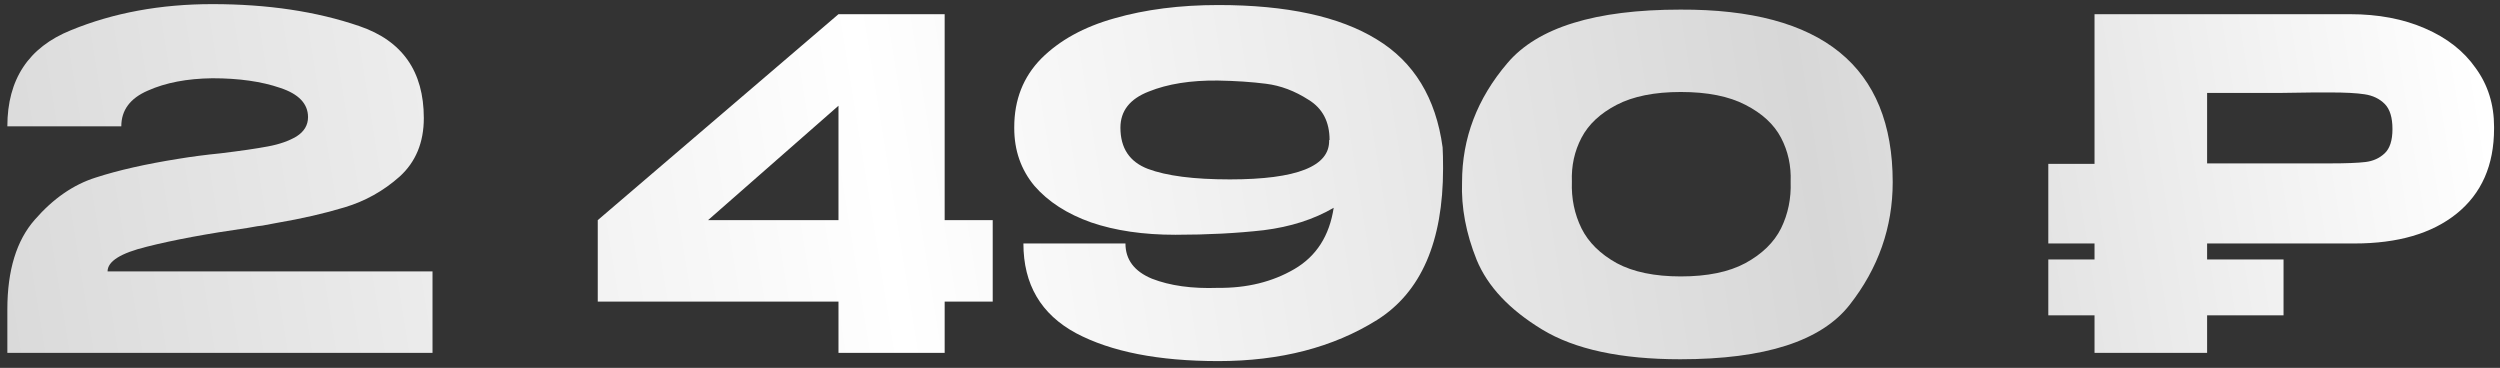
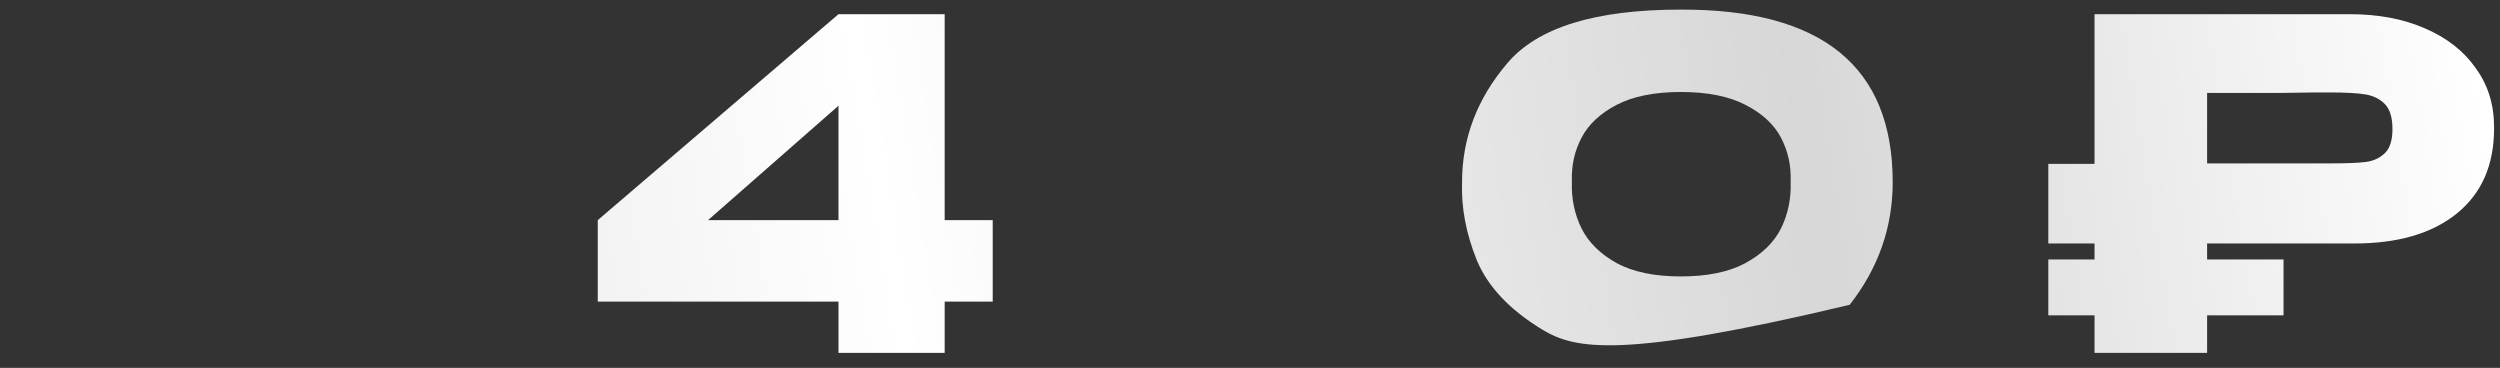
<svg xmlns="http://www.w3.org/2000/svg" width="333" height="49" viewBox="0 0 333 49" fill="none">
  <rect x="0" y="0" width="333" height="49" fill="#333333" stroke="none" />
-   <path d="M57.611 36.149V47H0.979V41.209C0.979 36.007 2.199 32.024 4.637 29.261C7.075 26.457 9.778 24.587 12.745 23.652C15.752 22.677 19.43 21.844 23.778 21.153C25.485 20.869 27.355 20.625 29.387 20.422C32.069 20.096 34.162 19.792 35.666 19.507C37.21 19.223 38.49 18.776 39.506 18.166C40.522 17.516 41.03 16.662 41.03 15.606C41.03 13.818 39.791 12.517 37.312 11.704C34.832 10.851 31.825 10.424 28.289 10.424C24.916 10.465 22.051 11.013 19.694 12.07C17.337 13.086 16.158 14.671 16.158 16.825H0.979C0.979 10.566 3.804 6.299 9.453 4.023C15.102 1.707 21.381 0.549 28.289 0.549C35.645 0.549 42.168 1.524 47.858 3.475C53.588 5.425 56.453 9.51 56.453 15.728C56.453 18.979 55.376 21.58 53.222 23.53C51.068 25.441 48.63 26.802 45.907 27.615C43.225 28.428 40.217 29.119 36.885 29.688L34.934 30.053C34.731 30.053 34.081 30.155 32.983 30.358C27.578 31.13 23.108 31.963 19.572 32.857C16.077 33.711 14.329 34.808 14.329 36.149H57.611Z" fill="url(#paint0_linear_1067_723)" />
  <path d="M125.829 29.322H132.23V40.173H125.829V47H111.686V40.173H79.621V29.322L111.686 1.89H125.829V29.322ZM111.686 14.082L94.313 29.322H111.686V14.082Z" fill="url(#paint1_linear_1067_723)" />
-   <path d="M192.156 19.629C192.197 20.279 192.217 21.214 192.217 22.433C192.217 32.187 189.291 38.913 183.439 42.611C177.587 46.269 170.536 48.097 162.286 48.097C154.32 48.097 148.001 46.858 143.327 44.379C138.654 41.859 136.317 37.876 136.317 32.431H149.911C149.911 34.585 151.089 36.149 153.446 37.125C155.844 38.059 158.77 38.466 162.225 38.344C166.086 38.384 169.479 37.551 172.405 35.844C175.331 34.138 177.079 31.415 177.648 27.676C175.006 29.22 171.897 30.216 168.321 30.663C164.744 31.069 160.823 31.272 156.555 31.272C152.288 31.272 148.549 30.724 145.339 29.627C142.128 28.489 139.609 26.863 137.78 24.75C135.992 22.596 135.098 20.035 135.098 17.069V16.947C135.098 13.289 136.296 10.241 138.694 7.803C141.133 5.364 144.384 3.576 148.448 2.438C152.552 1.26 157.165 0.671 162.286 0.671C171.389 0.671 178.42 2.195 183.378 5.242C188.336 8.25 191.262 13.045 192.156 19.629ZM163.81 23.896C172.75 23.896 177.16 22.149 177.038 18.654H177.099C177.099 16.215 176.164 14.427 174.295 13.289C172.466 12.111 170.576 11.399 168.626 11.156C166.715 10.912 164.582 10.77 162.225 10.729C158.608 10.688 155.539 11.176 153.02 12.192C150.5 13.167 149.24 14.773 149.24 17.008C149.24 19.731 150.459 21.559 152.898 22.494C155.377 23.429 159.014 23.896 163.81 23.896Z" fill="url(#paint2_linear_1067_723)" />
-   <path d="M223.823 1.28C242.68 1.199 252.108 8.859 252.108 24.262C252.108 30.277 250.198 35.722 246.378 40.599C242.599 45.435 235.08 47.853 223.823 47.853C215.898 47.853 209.761 46.533 205.413 43.891C201.064 41.249 198.159 38.161 196.696 34.625C195.273 31.09 194.623 27.635 194.745 24.262C194.745 18.41 196.757 13.127 200.78 8.412C204.803 3.658 212.484 1.28 223.823 1.28ZM223.884 36.82C227.42 36.82 230.285 36.23 232.479 35.052C234.714 33.833 236.299 32.288 237.234 30.419C238.169 28.509 238.596 26.436 238.514 24.201C238.596 22.088 238.169 20.137 237.234 18.349C236.299 16.561 234.714 15.098 232.479 13.96C230.285 12.822 227.42 12.253 223.884 12.253C220.389 12.253 217.544 12.822 215.349 13.96C213.155 15.098 211.59 16.561 210.656 18.349C209.721 20.137 209.294 22.088 209.375 24.201C209.294 26.436 209.721 28.509 210.656 30.419C211.59 32.288 213.155 33.833 215.349 35.052C217.544 36.23 220.389 36.82 223.884 36.82Z" fill="url(#paint3_linear_1067_723)" />
+   <path d="M223.823 1.28C242.68 1.199 252.108 8.859 252.108 24.262C252.108 30.277 250.198 35.722 246.378 40.599C215.898 47.853 209.761 46.533 205.413 43.891C201.064 41.249 198.159 38.161 196.696 34.625C195.273 31.09 194.623 27.635 194.745 24.262C194.745 18.41 196.757 13.127 200.78 8.412C204.803 3.658 212.484 1.28 223.823 1.28ZM223.884 36.82C227.42 36.82 230.285 36.23 232.479 35.052C234.714 33.833 236.299 32.288 237.234 30.419C238.169 28.509 238.596 26.436 238.514 24.201C238.596 22.088 238.169 20.137 237.234 18.349C236.299 16.561 234.714 15.098 232.479 13.96C230.285 12.822 227.42 12.253 223.884 12.253C220.389 12.253 217.544 12.822 215.349 13.96C213.155 15.098 211.59 16.561 210.656 18.349C209.721 20.137 209.294 22.088 209.375 24.201C209.294 26.436 209.721 28.509 210.656 30.419C211.59 32.288 213.155 33.833 215.349 35.052C217.544 36.23 220.389 36.82 223.884 36.82Z" fill="url(#paint3_linear_1067_723)" />
  <path d="M313.007 1.89C316.786 1.89 320.119 2.52 323.004 3.779C325.93 5.039 328.186 6.807 329.771 9.083C331.396 11.318 332.209 13.919 332.209 16.886V17.13C332.209 22.006 330.543 25.786 327.211 28.468C323.919 31.11 319.387 32.431 313.616 32.431H293.987V34.564H304.168V42.001H293.987V47H278.991V42.001H272.834V34.564H278.991V32.431H272.834V21.824H278.991V1.89H313.007ZM310.386 21.763C312.499 21.763 314.063 21.702 315.079 21.58C316.095 21.458 316.949 21.072 317.64 20.422C318.331 19.771 318.676 18.694 318.676 17.191C318.676 15.646 318.331 14.529 317.64 13.838C316.949 13.147 316.055 12.72 314.958 12.558C313.901 12.395 312.377 12.314 310.386 12.314H308.252C307.439 12.314 306.017 12.334 303.985 12.375C301.953 12.375 298.62 12.375 293.987 12.375V21.763H310.386Z" fill="url(#paint4_linear_1067_723)" />
  <defs>
    <linearGradient id="paint0_linear_1067_723" x1="-6.281" y1="60.612" x2="329.55" y2="6.311" gradientUnits="userSpaceOnUse">
      <stop stop-color="#D7D7D7" />
      <stop offset="0.375" stop-color="white" />
      <stop offset="0.736" stop-color="#D7D7D7" />
      <stop offset="1" stop-color="white" />
    </linearGradient>
    <linearGradient id="paint1_linear_1067_723" x1="-6.281" y1="60.612" x2="329.55" y2="6.311" gradientUnits="userSpaceOnUse">
      <stop stop-color="#D7D7D7" />
      <stop offset="0.375" stop-color="white" />
      <stop offset="0.736" stop-color="#D7D7D7" />
      <stop offset="1" stop-color="white" />
    </linearGradient>
    <linearGradient id="paint2_linear_1067_723" x1="-6.281" y1="60.612" x2="329.55" y2="6.311" gradientUnits="userSpaceOnUse">
      <stop stop-color="#D7D7D7" />
      <stop offset="0.375" stop-color="white" />
      <stop offset="0.736" stop-color="#D7D7D7" />
      <stop offset="1" stop-color="white" />
    </linearGradient>
    <linearGradient id="paint3_linear_1067_723" x1="-6.281" y1="60.612" x2="329.55" y2="6.311" gradientUnits="userSpaceOnUse">
      <stop stop-color="#D7D7D7" />
      <stop offset="0.375" stop-color="white" />
      <stop offset="0.736" stop-color="#D7D7D7" />
      <stop offset="1" stop-color="white" />
    </linearGradient>
    <linearGradient id="paint4_linear_1067_723" x1="-6.281" y1="60.612" x2="329.55" y2="6.311" gradientUnits="userSpaceOnUse">
      <stop stop-color="#D7D7D7" />
      <stop offset="0.375" stop-color="white" />
      <stop offset="0.736" stop-color="#D7D7D7" />
      <stop offset="1" stop-color="white" />
    </linearGradient>
  </defs>
</svg>